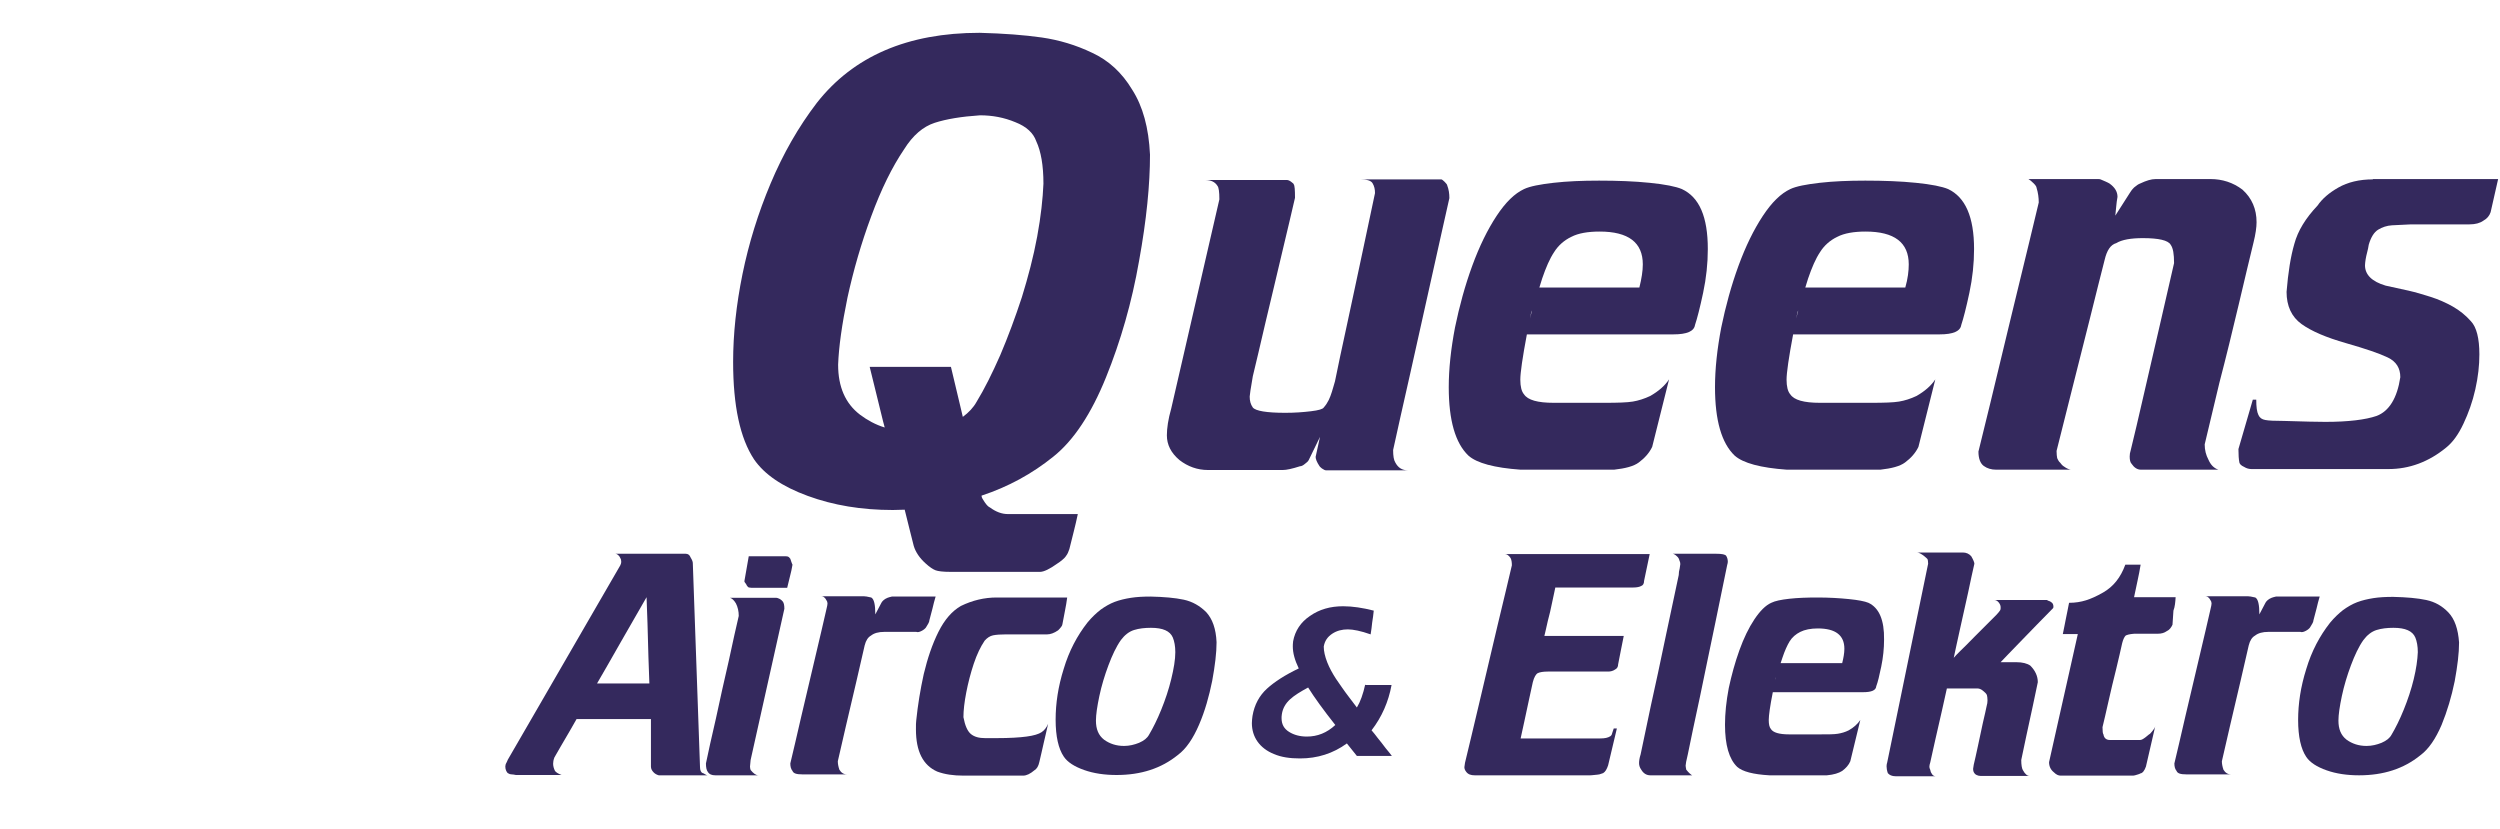
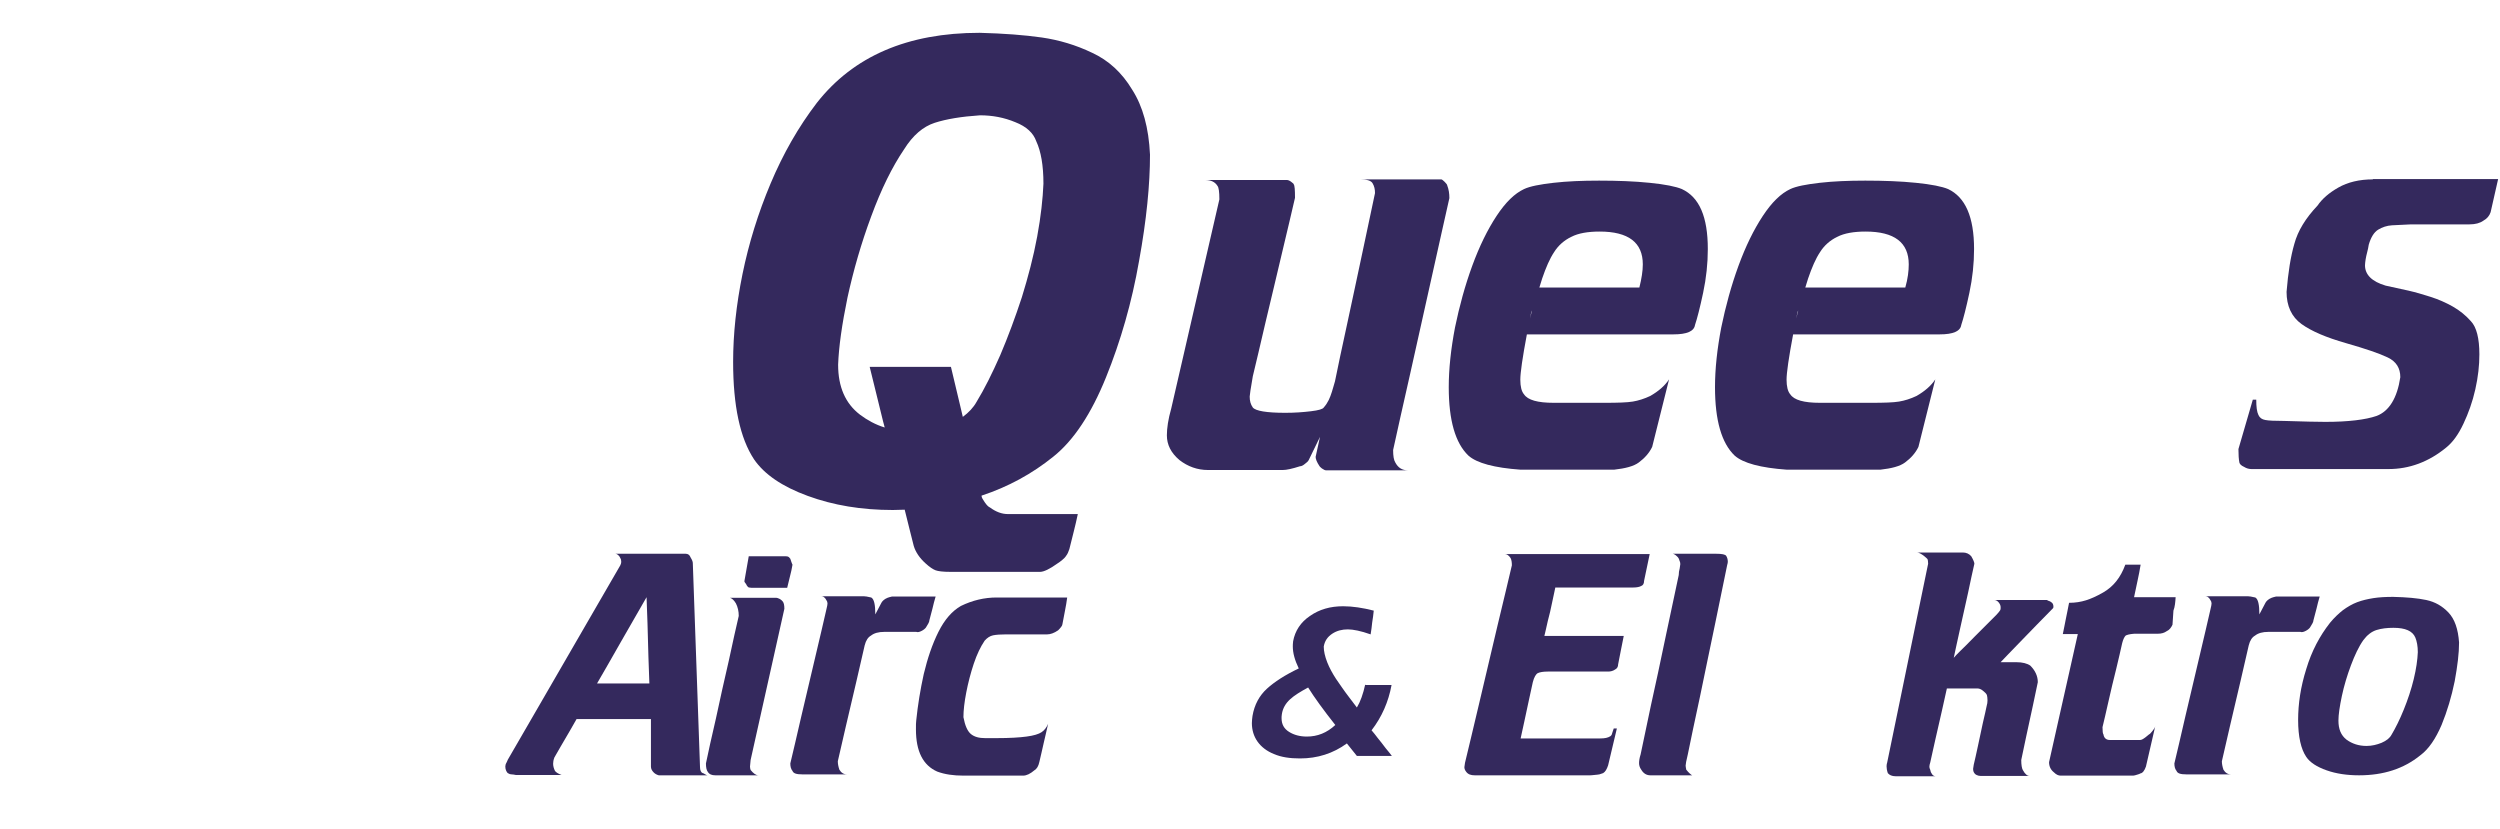
<svg xmlns="http://www.w3.org/2000/svg" version="1.1" id="Layer_1" x="0px" y="0px" viewBox="0 0 800 265.4" style="enable-background:new 0 0 800 265.4;" xml:space="preserve">
  <style type="text/css">
	.st0{fill:#34295D;}
</style>
  <g>
    <path class="st0" d="M463.1,59.3c0-0.2-0.3-0.6-0.8-1.1s-0.9-0.8-1.1-0.8h-25.9c2.1,0,3.4,0.4,3.9,1.2c0.6,1,0.8,2,0.8,3.2   c-0.9,4.4-2.2,10.5-3.9,18.4s-3.3,15.6-5,23.4s-3,13.9-3.9,18.4c-0.4,1.3-0.7,2.5-1,3.4s-0.6,1.8-1,2.6s-0.9,1.6-1.6,2.4   c-0.3,0.5-1.6,0.9-4.1,1.2s-5.2,0.5-8.2,0.5c-6,0-9.5-0.6-10.4-1.7c-0.7-1-1-2.1-1-3.5c0-0.4,0.3-2.5,1-6.5c1-4.2,2.4-10,4.1-17.4   c1.8-7.4,3.5-14.8,5.3-22.3c1.8-7.4,3.1-13.2,4.1-17.4c0-2.5-0.1-3.9-0.4-4.3c0-0.2-0.3-0.4-0.8-0.8c-0.5-0.4-1-0.6-1.4-0.6h-26.2   c1.9,0,3.2,0.6,4,1.9c0.4,0.5,0.6,1.9,0.6,4.3c-1.1,4.9-2.7,11.7-4.7,20.4s-4,17.4-6,26.1s-3.6,15.5-4.7,20.4   c-1,3.5-1.4,6.4-1.4,8.6c0,3,1.3,5.6,4,7.9c2.7,2.1,5.8,3.2,9.1,3.2h24c1.2,0,3-0.4,5.5-1.2c0.4,0,0.9-0.2,1.5-0.7   c0.7-0.5,1.1-0.9,1.3-1.3c0.6-1.2,1.2-2.5,1.8-3.7c0.6-1.3,1.2-2.5,1.8-3.7c-0.2,1.1-0.5,2.1-0.7,3.2c-0.2,1.1-0.5,2.1-0.7,3.2   c0,0.7,0.4,1.7,1.2,2.9c0,0.1,0.3,0.4,0.8,0.8c0.6,0.4,1,0.6,1.3,0.6h26.2c-1.8,0-3.1-0.8-4-2.5c-0.5-0.8-0.7-2.1-0.7-4   c1.3-5.9,3.1-14.1,5.5-24.6c2.3-10.5,4.7-20.9,7-31.4s4.2-18.7,5.5-24.6C463.8,61.9,463.6,60.6,463.1,59.3z" />
    <path class="st0" d="M538.2,60.5c-1.9-0.8-5.3-1.5-10.3-2c-4.9-0.5-10.3-0.7-16.2-0.7c-5.4,0-10.2,0.2-14.6,0.7   c-4.3,0.5-7.5,1.1-9.4,2c-3,1.4-5.9,4.2-8.8,8.6s-5.5,9.7-7.8,16s-4.1,12.9-5.5,19.7c-1.3,6.8-2,13.2-2,19.1   c0,10.6,2.1,17.9,6.3,21.9c2.7,2.4,8.3,3.9,16.7,4.5h29.9c3.6-0.4,6.3-1.1,7.9-2.3c1.9-1.4,3.4-3.1,4.3-5c0.9-3.6,1.8-7.2,2.7-10.8   s1.8-7.2,2.7-10.8c-1.4,2.1-3.4,3.8-6,5.3c-1.9,0.9-3.8,1.5-5.6,1.8s-4.8,0.4-8.9,0.4h-16.4c-5.2,0-8.3-0.9-9.5-2.7   c-0.8-0.9-1.2-2.5-1.2-4.7s0.7-7.1,2.1-14.5h46.9c4.3,0,6.6-1,6.9-3c0.7-2.1,1.6-5.6,2.6-10.3c1-4.7,1.5-9.4,1.5-14   C546.5,69.4,543.8,63.1,538.2,60.5z M489.6,101.9c0.1-0.7,0.3-1.3,0.4-2c0.1-0.2,0.1-0.3,0.2-0.5v0.1   C490,100.3,489.8,101.1,489.6,101.9z M524.6,92h-32c0.3-1,0.6-2,0.9-2.9c1.2-3.5,2.4-6.3,3.8-8.4c1.3-2.1,3.2-3.8,5.5-4.9   c2.3-1.2,5.4-1.7,9.1-1.7c9.2,0,13.8,3.5,13.8,10.5C525.7,86.7,525.3,89.2,524.6,92z" />
    <path class="st0" d="M623.4,60.5c-1.9-0.8-5.3-1.5-10.3-2c-4.9-0.5-10.3-0.7-16.2-0.7c-5.4,0-10.2,0.2-14.6,0.7   c-4.3,0.5-7.5,1.1-9.4,2c-3,1.4-5.9,4.2-8.8,8.6c-2.9,4.4-5.5,9.7-7.8,16s-4.1,12.9-5.5,19.7c-1.3,6.8-2,13.2-2,19.1   c0,10.6,2.1,17.9,6.3,21.9c2.7,2.4,8.3,3.9,16.7,4.5h29.9c3.6-0.4,6.3-1.1,7.9-2.3c1.9-1.4,3.4-3.1,4.3-5c0.9-3.6,1.8-7.2,2.7-10.8   s1.8-7.2,2.7-10.8c-1.4,2.1-3.4,3.8-6,5.3c-1.9,0.9-3.8,1.5-5.6,1.8s-4.8,0.4-8.9,0.4h-16.4c-5.2,0-8.3-0.9-9.5-2.7   c-0.8-0.9-1.2-2.5-1.2-4.7s0.7-7.1,2.1-14.5h46.9c4.3,0,6.6-1,6.9-3c0.7-2.1,1.6-5.6,2.6-10.3c1-4.7,1.5-9.4,1.5-14   C631.7,69.4,628.9,63.1,623.4,60.5z M574.8,101.9c0.1-0.7,0.3-1.3,0.4-2c0.1-0.2,0.1-0.3,0.2-0.5v0.1   C575.2,100.3,575,101.1,574.8,101.9z M609.7,92h-32c0.3-1,0.6-2,0.9-2.9c1.2-3.5,2.4-6.3,3.8-8.4c1.3-2.1,3.2-3.8,5.5-4.9   c2.3-1.2,5.4-1.7,9.1-1.7c9.2,0,13.8,3.5,13.8,10.5C610.8,86.7,610.5,89.2,609.7,92z" />
-     <path class="st0" d="M716.4,97.4c2-8.4,3.5-14.9,4.7-19.7c0.7-2.8,1-5,1-6.6c0-4.2-1.5-7.7-4.5-10.4c-3-2.3-6.5-3.4-10.2-3.4h-17.6   c-1.4,0-3,0.5-4.9,1.4c-0.6,0.2-1.3,0.7-2,1.3c-0.7,0.7-1.1,1.3-1.4,1.8c-0.8,1.2-1.5,2.4-2.3,3.6s-1.5,2.4-2.3,3.6   c0.1-1,0.2-2,0.3-3s0.2-2,0.4-3c0-1.7-0.9-3.1-2.6-4.3c-0.3-0.2-0.8-0.4-1.2-0.6c-0.5-0.2-0.9-0.4-1.4-0.6c-0.4-0.2-0.7-0.2-1-0.2   h-22.3c0.5,0.3,1,0.7,1.7,1.4c0.6,0.6,0.9,1.1,0.9,1.4c0.5,1.6,0.7,3.2,0.7,4.7c-0.8,3.3-1.8,7.5-3,12.5s-3.2,13.1-5.9,24.3   s-4.9,20.4-6.6,27.4c-1.7,7-3,12.2-3.8,15.5c0,2.2,0.6,3.8,1.7,4.6c1.1,0.8,2.4,1.2,4,1.2h24c-0.4,0-1-0.2-1.7-0.6   c-0.7-0.4-1.2-0.8-1.5-1.2c-0.2-0.3-0.4-0.5-0.7-0.8c-0.2-0.3-0.4-0.6-0.6-1.1c-0.1-0.5-0.2-1.3-0.2-2.3c1.1-4.5,2.7-10.7,4.7-18.7   c2-7.9,4-15.9,6-23.8s3.5-14.2,4.7-18.7c0.7-3,1.9-4.8,3.7-5.3c1.8-1.1,4.7-1.6,8.5-1.6c5.1,0,8.1,0.7,8.9,2.1   c0.8,1.1,1.1,3,1.1,5.9c-1,4.4-2.4,10.5-4.2,18.3s-3.6,15.6-5.4,23.4c-1.8,7.8-3.2,13.9-4.3,18.3c-0.2,0.6-0.3,1.2-0.3,1.9   c0,1.1,0.2,1.9,0.6,2.3c0.8,1.2,1.8,1.9,3,1.9h24.8c-1.5-0.5-2.5-1.6-3.2-3.2c-0.8-1.5-1.2-3.1-1.2-4.9c1.1-4.7,2.7-11.3,4.7-19.7   C712.4,114.1,714.4,105.8,716.4,97.4z" />
    <path class="st0" d="M759.3,57.4c-4.3,0-8,0.9-11,2.6c-3,1.7-5.2,3.6-6.7,5.8c-3.8,4-6.3,8.1-7.4,12.2c-1.2,4.1-2,9.2-2.5,15.4   c0,4.5,1.6,8,4.8,10.3s7.9,4.3,14.2,6.1c6.3,1.8,10.7,3.3,13.4,4.6c2.7,1.3,4,3.4,4,6.3c-1,6.7-3.6,10.9-7.6,12.4   c-3.5,1.2-9,1.9-16.4,1.9c-2.4,0-6.7-0.1-13.1-0.3c-3,0-5.1-0.1-6.1-0.3c-1.1-0.2-1.8-0.7-2.2-1.6c-0.5-1-0.7-2.6-0.7-4.9h-1.1   c-0.8,2.6-1.5,5.3-2.3,7.9s-1.5,5.3-2.3,7.9c0,1.9,0.1,3.3,0.3,4.3c0.1,0.5,0.6,1,1.5,1.4c0.8,0.5,1.6,0.7,2.4,0.7h43.8   c6.7,0,12.9-2.3,18.5-6.9c2.1-1.7,3.9-4.2,5.5-7.6c1.6-3.4,2.9-7,3.8-11c0.9-4,1.3-7.7,1.3-11.2c0-5.1-0.9-8.7-2.7-10.6   c-1.6-1.8-3.5-3.4-5.8-4.7c-2.3-1.3-4.6-2.3-7.1-3.1c-2.5-0.8-4.9-1.5-7.1-2c-2.2-0.5-4.7-1-7.3-1.6c-4.4-1.3-6.6-3.5-6.6-6.5   c0-0.5,0.1-1.2,0.2-1.9c0.1-0.7,0.3-1.5,0.5-2.3s0.4-1.6,0.5-2.4c0.7-2.4,1.7-4,3-4.8s2.8-1.3,4.4-1.4c1.7-0.1,3.7-0.2,6.1-0.3   h18.7c1.9,0,3.4-0.4,4.5-1.2c1.1-0.6,1.9-1.5,2.3-2.7c0.4-1.8,0.8-3.6,1.2-5.3c0.4-1.8,0.8-3.5,1.2-5.3h-40.1V57.4z" />
    <path class="st0" d="M349.5,16.9c-5.2-2.5-10.6-4.1-16.1-4.9c-5.6-0.8-12.2-1.3-19.9-1.5c-23.1,0-40.4,7.5-52.1,22.4   c-5.9,7.7-10.8,16.3-14.8,25.8s-7,19.2-9,29s-3,19.2-3,28.1c0,14,2.2,24.4,6.7,31.2c3.3,4.8,9,8.7,17.2,11.7s17.2,4.5,27.2,4.5   c1.3,0,2.6-0.1,3.8-0.1c1.2,4.7,2.1,8.6,2.9,11.6c0.6,2,1.9,3.9,3.8,5.6c1.3,1.2,2.4,1.9,3.2,2.2c0.8,0.3,2.4,0.5,4.9,0.5h28.5   c1.2,0,3.1-0.9,5.6-2.7c0.5-0.3,1-0.7,1.5-1.1s1-0.9,1.3-1.4c0.4-0.5,0.7-1.2,1-2.1c0.5-1.9,0.9-3.7,1.4-5.6   c0.5-1.9,0.9-3.8,1.3-5.6h-22.4c-1.9,0-3.8-0.7-5.7-2.1c-0.5-0.2-1.1-0.8-1.7-1.7s-1-1.5-1-2v-0.1c8.5-2.8,16.2-7,23-12.5   c6.5-5.2,12.1-13.7,16.8-25.3c4.7-11.6,8.3-24.1,10.6-37.3c2.4-13.2,3.5-24.5,3.5-34c-0.4-8.6-2.3-15.5-5.7-20.8   C359,23.2,354.7,19.3,349.5,16.9z M331.9,75.7c-1.2,6.5-2.9,12.9-4.9,19.4c-2.1,6.4-4.4,12.6-6.9,18.5c-2.6,5.9-5.1,10.9-7.6,15   c-1,1.8-2.5,3.4-4.4,4.8c-0.3-1.1-0.5-2.3-0.8-3.4c-1.3-5.4-2.3-9.6-3-12.6h-26c1,4.2,2.5,10,4.3,17.5c0.2,0.6,0.3,1.2,0.5,1.9   c-2.9-0.9-5.5-2.3-7.9-4.1c-4.7-3.6-7-8.9-7-16c0.2-5.6,1.2-12.8,3-21.5c1.9-8.7,4.4-17.4,7.6-26c3.2-8.7,6.7-15.8,10.5-21.4   c2.8-4.5,6.1-7.3,9.8-8.5s8.5-2,14.5-2.4c4,0,7.7,0.7,11.3,2.2c3.6,1.4,5.8,3.5,6.7,6.1c1.5,3.2,2.3,7.7,2.3,13.6   C333.7,63.5,333.1,69.2,331.9,75.7z" />
  </g>
  <g>
    <path class="st0" d="M224.9,247.4c-0.6-0.2-0.9-0.9-0.9-2c-0.2-4.8-0.4-11.4-0.7-19.9s-0.6-16.9-0.9-25.4   c-0.3-8.5-0.5-15.1-0.7-19.9c0-0.4-0.2-1-0.7-1.8c-0.3-0.8-0.8-1.2-1.6-1.2h-22.5c0.3,0,0.7,0.2,1,0.5s0.5,0.6,0.6,0.9   c0.2,0.3,0.3,0.7,0.3,1.2c0,0.3-0.1,0.7-0.3,1.1c-2.7,4.6-6.3,10.9-11,19s-9.4,16.2-14,24.2c-4.7,8.1-8.3,14.4-11,19   c0,0.1-0.2,0.4-0.4,0.9c-0.3,0.5-0.4,0.9-0.4,1.3c0,0.5,0.1,1,0.3,1.4s0.4,0.7,0.7,0.8c0.3,0.2,0.6,0.3,1,0.3s0.9,0.1,1.4,0.2h14.6   c-1.1-0.4-1.8-0.9-2.1-1.3c-0.4-0.8-0.6-1.6-0.6-2.3c0-0.6,0.1-1.2,0.4-2c1.2-2.1,2.8-4.9,4.7-8.1c0.7-1.3,1.6-2.7,2.4-4.2h23.8   v15.2c0,0.7,0.3,1.3,0.9,1.9c0.4,0.4,0.9,0.7,1.6,0.9h15.6c-0.2,0-0.4-0.1-0.9-0.4C225.2,247.5,225,247.4,224.9,247.4z M191,218.8   c2.2-3.8,4.8-8.3,7.8-13.6c4.2-7.3,6.9-12,8.1-14.1c0.1,2,0.2,4.8,0.3,8.4c0.1,3.6,0.2,7.2,0.3,10.8s0.2,6.4,0.3,8.4H191V218.8z" />
    <path class="st0" d="M253.2,179.7c-0.2-0.5-0.3-0.8-0.3-0.9c-0.3-0.4-0.5-0.6-0.8-0.7c-0.2-0.1-0.9-0.1-1.9-0.1h-10.6   c-0.2,1.3-0.5,2.7-0.7,4s-0.5,2.7-0.7,4c0,0.1,0.1,0.4,0.4,0.7c0.2,0.3,0.4,0.6,0.4,0.7c0.2,0.3,0.5,0.6,0.7,0.6   c0.3,0.1,0.9,0.1,1.9,0.1h10.3c0.3-1.2,0.6-2.4,0.9-3.7c0.3-1.2,0.6-2.4,0.8-3.7C253.5,180.6,253.4,180.2,253.2,179.7z" />
    <path class="st0" d="M249.6,191.7c-0.5-0.2-0.8-0.4-1.2-0.4h-14.8c0.7,0.2,1.3,0.8,1.9,1.8c0.6,1.2,0.9,2.5,0.9,4   c-0.8,3.5-1.9,8.2-3.2,14.4c-1.4,6.1-2.8,12.2-4.1,18.4c-1.4,6.1-2.5,10.9-3.2,14.4c0,1.3,0.2,2.2,0.6,2.7c0.5,0.8,1.3,1.1,2.4,1.1   h13.8c-0.8,0-1.6-0.6-2.5-1.7c-0.1-0.3-0.2-0.7-0.2-1.1c0-0.1,0.1-0.8,0.2-2.1c0.8-3.6,1.9-8.5,3.3-14.8c1.4-6.3,2.8-12.6,4.2-18.8   c1.4-6.3,2.5-11.2,3.3-14.8c0-1.2-0.2-1.9-0.5-2.3C250.3,192.2,250,192,249.6,191.7z" />
    <path class="st0" d="M294.9,201.9c0.6-0.3,1.1-0.7,1.4-1.1c0.7-1.1,1.1-1.8,1.1-2.3c0.3-1.3,0.7-2.5,1-3.8s0.6-2.5,1-3.8h-14   c-0.1,0-0.4,0.1-0.8,0.2c-0.4,0.1-0.6,0.2-0.6,0.2c-1,0.4-1.6,1-1.9,1.5c-0.3,0.6-0.7,1.3-1,1.9c-0.3,0.6-0.7,1.3-1,1.9   c0-3.1-0.4-4.9-1.3-5.4c-1.2-0.3-2-0.4-2.4-0.4h-13.6c0.3,0,0.7,0.1,1,0.4c0.3,0.3,0.5,0.5,0.6,0.8c0.3,0.4,0.4,0.8,0.4,1.1   c0,0.2-0.1,1-0.4,2.1c-0.8,3.6-2,8.6-3.5,15s-3,12.8-4.5,19.1c-1.5,6.4-2.6,11.4-3.5,15c0,1,0.2,1.8,0.7,2.4   c0.3,0.8,1.3,1.1,3.1,1.1H271c-1,0-1.8-0.5-2.4-1.5c-0.3-0.9-0.5-1.8-0.5-2.7c0.6-2.7,1.5-6.5,2.6-11.3s2.3-9.7,3.4-14.5   s2-8.6,2.6-11.3c0.4-1.6,1.1-2.6,2-3.1c1-0.8,2.4-1.2,4.3-1.2h10.2C293.7,202.4,294.3,202.2,294.9,201.9z" />
    <path class="st0" d="M333.3,234.3c-0.9,0.6-2.5,1.1-4.8,1.4c-2.2,0.3-5.4,0.5-9.6,0.5c-0.4,0-1.1,0-1.9,0s-1.4,0-1.8,0   c-1.9,0-3.4-0.4-4.5-1.3s-1.9-2.7-2.4-5.4c0-2.2,0.3-4.8,0.9-7.9c0.6-3.1,1.4-6.2,2.4-9.2s2.2-5.5,3.5-7.4c0.8-0.9,1.7-1.5,2.7-1.7   s2.4-0.3,4.2-0.3h13.1c1,0,2.2-0.4,3.5-1.3c0.2-0.2,0.5-0.5,0.9-1s0.5-0.9,0.5-1.1c0.3-1.4,0.5-2.8,0.8-4.2s0.5-2.8,0.7-4.2h-22.6   c-3.9,0-7.7,0.9-11.4,2.7c-2.8,1.6-5.2,4.3-7.2,8.3s-3.5,8.5-4.7,13.5c-1.1,5-1.9,9.9-2.4,14.8c-0.1,0.6-0.1,1.6-0.1,2.9   c0,7.1,2.3,11.5,6.8,13.5c2.4,0.9,5.2,1.3,8.4,1.3h19.1c1.1,0,2.3-0.6,3.6-1.7c0.8-0.5,1.3-1.3,1.6-2.7c0.5-2,0.9-4,1.4-6.1   c0.5-2,0.9-4,1.4-6.1C334.9,232.8,334.2,233.7,333.3,234.3z" />
-     <path class="st0" d="M378.8,191.9c-2.8-0.6-6.3-0.9-10.6-1c-2.3,0-4.4,0.1-6.3,0.4c-1.9,0.3-3.6,0.7-5.2,1.3s-3.1,1.5-4.5,2.5   c-1.4,1.1-2.8,2.4-4.2,4.1c-3.3,4.2-5.9,9.1-7.6,14.8c-1.8,5.7-2.6,11.1-2.6,16.3c0,5.3,0.9,9.3,2.6,11.8c1.2,1.8,3.4,3.2,6.5,4.3   s6.6,1.6,10.4,1.6c7.8,0,14.3-2.1,19.6-6.4c2.7-2,4.9-5.3,6.8-9.7s3.2-9.1,4.2-14c0.9-4.9,1.4-9,1.4-12.4c-0.2-4.3-1.3-7.4-3.3-9.6   C384,193.9,381.6,192.5,378.8,191.9z M374.8,217.3c-0.8,3.3-1.9,6.6-3.2,9.8c-1.3,3.2-2.6,5.8-3.9,8c-0.6,1.1-1.6,1.9-3.2,2.6   c-1.5,0.6-3.1,1-4.8,1c-2.5,0-4.6-0.7-6.4-2c-1.8-1.4-2.6-3.4-2.6-6.1c0-1.9,0.4-4.6,1.1-7.9c0.7-3.3,1.7-6.6,2.9-9.8   c1.2-3.2,2.5-6,4-8.1c1.2-1.6,2.6-2.7,4.2-3.2s3.4-0.7,5.4-0.7c3.8,0,6.1,1,7,3.1c0.5,1.2,0.8,2.8,0.8,4.7   C376.1,211.1,375.6,214,374.8,217.3z" />
    <path class="st0" d="M496.7,192.7c0.4-2,0.8-3.6,1-4.7h25c1.1,0,2-0.2,2.5-0.5c0.6-0.2,0.9-0.8,0.9-1.6c0.3-1.4,0.6-2.9,0.9-4.3   c0.3-1.4,0.6-2.9,0.9-4.3h-46.3c0.6,0,1.2,0.4,1.8,1.3c0.3,0.6,0.4,1.4,0.4,2.3c-1.1,4.6-2.6,11.1-4.6,19.3   c-1.9,8.2-3.9,16.4-5.8,24.6c-1.9,8.2-3.5,14.6-4.6,19.3c-0.1,0.8-0.2,1.3-0.2,1.4c0,0.5,0.2,1,0.6,1.5c0.6,0.8,1.5,1.1,2.7,1.1h37   c0,0,0.4,0,1.2-0.1c0.8-0.1,1.3-0.1,1.7-0.2c0.3-0.1,0.7-0.2,1.2-0.4c0.7-0.4,1.2-1.3,1.6-2.5c0.5-2,0.9-3.9,1.4-5.9   s0.9-3.9,1.4-5.9h-1c-0.2,0.5-0.3,1-0.5,1.5c-0.1,0.5-0.3,0.8-0.6,1c-0.8,0.5-1.8,0.7-3.2,0.7h-25.5c0.3-1.3,0.7-3.2,1.2-5.5   s1-4.7,1.5-7s0.9-4.2,1.2-5.5c0.4-1.6,1-2.6,1.6-2.9c0.6-0.3,1.7-0.5,3.2-0.5h19.3c0.8,0,1.6-0.2,2.3-0.7c0.6-0.3,0.9-0.9,0.9-1.6   c0.3-1.5,0.6-3.1,0.9-4.6c0.3-1.5,0.6-3,0.9-4.5h-25.4c0.3-1.1,0.6-2.7,1.1-4.8C495.8,196.8,496.3,194.8,496.7,192.7z" />
    <path class="st0" d="M552.9,179.8c0-0.8-0.2-1.4-0.5-1.9s-1.4-0.7-3.3-0.7h-13.8c0.4,0.1,0.8,0.3,1.3,0.8c0.5,0.4,0.7,0.9,0.8,1.3   c0.2,0.4,0.3,0.8,0.3,1.2c0,0.2-0.1,0.7-0.2,1.4c-0.2,0.7-0.3,1.4-0.3,2.1c-0.9,4.2-2.3,10.7-4.1,19.3c-1.8,8.7-3.4,16.1-4.8,22.4   c-1.3,6.3-2.4,11.5-3.3,15.7c-0.4,1.2-0.5,2.2-0.5,2.8c0,0.7,0.2,1.4,0.7,2.1c0.7,1.2,1.7,1.8,2.9,1.8h13.4   c-0.4-0.2-1.1-0.8-1.9-1.8c-0.1-0.6-0.2-1-0.2-1.3c0-0.4,0.2-1.6,0.7-3.6c0.9-4.5,2.2-10.6,3.9-18.5c1.6-7.9,3.3-15.8,4.9-23.6   c1.6-7.9,2.9-14,3.8-18.5C552.8,180.4,552.9,180.1,552.9,179.8z" />
-     <path class="st0" d="M597.9,192.9c-1.2-0.5-3.3-0.9-6.3-1.2s-6.3-0.5-10-0.5c-3.3,0-6.3,0.1-9,0.4c-2.7,0.3-4.6,0.7-5.8,1.3   c-1.8,0.8-3.6,2.6-5.4,5.3c-1.8,2.7-3.4,6-4.8,9.9c-1.4,3.9-2.5,7.9-3.4,12.1c-0.8,4.2-1.2,8.1-1.2,11.7c0,6.5,1.3,11,3.9,13.5   c1.7,1.5,5.1,2.4,10.3,2.7h18.4c2.2-0.2,3.8-0.7,4.9-1.4c1.2-0.9,2.1-1.9,2.6-3.1c0.5-2.2,1.1-4.4,1.6-6.6c0.5-2.2,1.1-4.4,1.6-6.6   c-0.9,1.3-2.1,2.4-3.7,3.3c-1.2,0.6-2.3,0.9-3.5,1.1s-3,0.2-5.5,0.2h-10.1c-3.2,0-5.1-0.6-5.8-1.7c-0.5-0.6-0.7-1.5-0.7-2.9   s0.4-4.4,1.3-8.9h28.9c2.7,0,4.1-0.6,4.2-1.9c0.5-1.3,1-3.4,1.6-6.3c0.6-2.9,0.9-5.8,0.9-8.6C603,198.4,601.3,194.5,597.9,192.9z    M568,218.3c0.1-0.4,0.2-0.8,0.2-1.2c0-0.1,0.1-0.2,0.1-0.4v0.1C568.2,217.4,568.1,217.9,568,218.3z M589.5,212.2h-19.7   c0.2-0.6,0.4-1.2,0.6-1.8c0.7-2.1,1.5-3.9,2.3-5.2s2-2.3,3.4-3s3.3-1.1,5.6-1.1c5.7,0,8.5,2.2,8.5,6.5   C590.2,209,589.9,210.6,589.5,212.2z" />
    <path class="st0" d="M645.2,211.9h-5c1.2-1.3,2.9-3,5.1-5.3c2.2-2.2,4.3-4.5,6.5-6.7s3.9-4,5.1-5.2c0.1-0.1,0.2-0.2,0.2-0.5   c0-0.7-0.2-1.2-0.7-1.5c-0.1-0.1-0.3-0.2-0.5-0.3c-0.3-0.1-0.6-0.2-0.9-0.4h-16.8c0.5,0,1,0.3,1.4,0.8s0.6,1,0.6,1.5   c0,0.4,0,0.7-0.1,0.9s-0.3,0.4-0.5,0.7c-0.3,0.3-0.5,0.6-0.8,0.9c-0.6,0.6-1.3,1.3-2.1,2.1s-2.4,2.4-4.7,4.7s-3.8,3.9-4.7,4.7   c-0.9,0.9-1.6,1.6-2.1,2.2c0.5-2.2,1.1-5.3,2-9.2s1.7-7.8,2.6-11.7c0.8-3.9,1.5-7,2-9.2c0-0.4-0.3-1.2-1-2.4   c-0.7-0.8-1.6-1.2-2.7-1.2h-14.7c0.6,0,1.4,0.4,2.4,1.2c0.5,0.4,0.8,0.7,1,0.9c0.1,0.2,0.2,0.7,0.2,1.5c-1,4.7-2.3,11.2-4,19.4   c-1.7,8.3-3.4,16.5-5.1,24.8c-1.7,8.3-3,14.7-4,19.4c-0.1,0.3-0.2,0.7-0.2,1.2c0,0.6,0.1,1.3,0.4,2.2c0.5,0.6,1.3,1,2.5,1h12.8   c-0.4,0-0.8-0.2-1.1-0.6c-0.3-0.4-0.5-0.8-0.6-1.4c-0.2-0.4-0.3-0.8-0.3-1c0-0.4,0.1-0.9,0.3-1.5c0.4-1.7,0.9-4.2,1.6-7.2   c0.7-3.1,1.4-6.2,2.1-9.2c0.7-3.1,1.2-5.5,1.6-7.2h9.7c0.6,0,1.2,0.2,1.8,0.7s1.1,0.9,1.3,1.4c0.1,0.4,0.2,0.9,0.2,1.7   c0,0.7-0.1,1.2-0.2,1.5c-0.3,1.4-0.7,3.3-1.3,5.8c-0.5,2.5-1.1,5-1.6,7.5s-1,4.4-1.3,5.8c-0.1,0.6-0.2,1.1-0.2,1.3   c0,0.6,0.1,1,0.4,1.4c0.1,0.2,0.3,0.4,0.7,0.6c0.4,0.2,0.9,0.3,1.3,0.3h15.7c-0.8,0-1.5-0.6-2.2-1.9c-0.3-0.5-0.5-1.6-0.5-3.2   c0.4-1.8,0.9-4.4,1.6-7.6c0.7-3.2,1.4-6.5,2.1-9.7c0.7-3.2,1.2-5.8,1.6-7.6c0-1.9-0.8-3.7-2.4-5.3   C648.7,212.3,647.2,211.9,645.2,211.9z" />
    <path class="st0" d="M696.2,191.1h-13.3c0.4-1.7,0.7-3.5,1.1-5.2c0.4-1.7,0.7-3.5,1-5.2h-4.9c-1.5,4.1-3.8,7-7.1,8.9   c-2.1,1.2-3.9,2-5.5,2.5s-3.4,0.8-5.4,0.8c-0.3,1.7-0.7,3.4-1,5c-0.3,1.7-0.7,3.4-1,5h4.8c-0.7,3-1.6,7.2-2.8,12.5   s-2.4,10.7-3.6,16c-1.2,5.3-2.1,9.5-2.8,12.5c0,1.3,0.5,2.4,1.5,3.2c0.8,0.8,1.5,1.1,2.2,1.1h22.8c0.3,0,0.7,0,1-0.1   c0.4-0.1,0.7-0.2,1-0.3s0.6-0.2,0.7-0.3c0.7-0.1,1.3-0.8,1.8-2.2c0.5-2.2,1-4.3,1.5-6.5s1-4.3,1.5-6.5c-0.1,0.5-0.4,1-0.9,1.6   s-0.8,1-1.1,1.1c0,0-0.4,0.3-1.1,0.9c-0.8,0.6-1.3,0.9-1.8,0.9h-9.6c-1.2,0-1.9-0.6-2.1-1.8c-0.2-0.2-0.3-1-0.3-2.3   c0.5-2,1.1-4.7,1.9-8.2c0.8-3.5,1.6-7,2.5-10.5c0.8-3.5,1.5-6.2,1.9-8.2c0.3-1.2,0.7-2,1.1-2.4c0.3-0.2,1.2-0.5,2.7-0.6h7.5   c1.3,0,2.2-0.3,2.9-0.8c0.9-0.4,1.5-1.2,1.9-2.1c0.1-1.5,0.2-3,0.3-4.5C696,194.1,696.1,192.6,696.2,191.1z" />
    <path class="st0" d="M737.8,201.9c0.6-0.3,1.1-0.7,1.4-1.1c0.7-1.1,1.1-1.8,1.1-2.3c0.3-1.3,0.7-2.5,1-3.8s0.6-2.5,1-3.8h-14   c-0.1,0-0.4,0.1-0.8,0.2c-0.4,0.1-0.6,0.2-0.6,0.2c-1,0.4-1.6,1-1.9,1.5c-0.3,0.6-0.7,1.3-1,1.9c-0.3,0.6-0.7,1.3-1,1.9   c0-3.1-0.4-4.9-1.3-5.4c-1.2-0.3-2-0.4-2.4-0.4h-13.6c0.3,0,0.7,0.1,1,0.4c0.3,0.3,0.5,0.5,0.6,0.8c0.3,0.4,0.4,0.8,0.4,1.1   c0,0.2-0.1,1-0.4,2.1c-0.8,3.6-2,8.6-3.5,15s-3,12.8-4.5,19.1c-1.5,6.4-2.6,11.4-3.5,15c0,1,0.2,1.8,0.7,2.4   c0.3,0.8,1.3,1.1,3.1,1.1h14.3c-1,0-1.8-0.5-2.4-1.5c-0.3-0.9-0.5-1.8-0.5-2.7c0.6-2.7,1.5-6.5,2.6-11.3s2.3-9.7,3.4-14.5   c1.1-4.8,2-8.6,2.6-11.3c0.4-1.6,1.1-2.6,2-3.1c1-0.8,2.4-1.2,4.3-1.2h10.2C736.6,202.4,737.2,202.2,737.8,201.9z" />
    <path class="st0" d="M783.5,196c-2-2.1-4.3-3.4-7.1-4s-6.3-0.9-10.6-1c-2.3,0-4.4,0.1-6.3,0.4c-1.9,0.3-3.6,0.7-5.2,1.3   c-1.6,0.6-3.1,1.5-4.5,2.5c-1.4,1.1-2.8,2.4-4.2,4.1c-3.3,4.2-5.9,9.1-7.6,14.8c-1.8,5.7-2.6,11.1-2.6,16.3c0,5.3,0.9,9.3,2.6,11.8   c1.2,1.8,3.4,3.2,6.5,4.3s6.6,1.6,10.4,1.6c7.8,0,14.3-2.1,19.6-6.4c2.7-2,4.9-5.3,6.8-9.7c1.8-4.4,3.2-9.1,4.2-14   c0.9-4.9,1.4-9,1.4-12.4C786.6,201.3,785.5,198.1,783.5,196z M772.4,217.3c-0.8,3.3-1.9,6.6-3.2,9.8s-2.6,5.8-3.9,8   c-0.6,1.1-1.6,1.9-3.2,2.6c-1.5,0.6-3.1,1-4.8,1c-2.5,0-4.6-0.7-6.4-2c-1.8-1.4-2.6-3.4-2.6-6.1c0-1.9,0.4-4.6,1.1-7.9   c0.7-3.3,1.7-6.6,2.9-9.8s2.5-6,4-8.1c1.2-1.6,2.6-2.7,4.2-3.2c1.6-0.5,3.4-0.7,5.4-0.7c3.8,0,6.1,1,7,3.1c0.5,1.2,0.8,2.8,0.8,4.7   C773.6,211.1,773.2,214,772.4,217.3z" />
    <path class="st0" d="M436.9,218.9c-0.7,3.2-1.6,5.7-2.7,7.5c0,0-0.9-1.2-2.5-3.3c-1.7-2.2-3-4.2-4.2-5.9c-1.1-1.7-2.1-3.5-2.8-5.3   c-0.7-1.8-1.1-3.5-1.1-5c0.3-1.8,1.2-3.1,2.7-4.1s3.2-1.4,5-1.4c1.7,0,4.2,0.5,7.3,1.6c0.2-1.3,0.4-2.6,0.5-3.8   c0.2-1.3,0.4-2.6,0.5-3.8c-3.5-0.9-6.8-1.4-9.8-1.4c-4.1,0-7.6,1-10.6,3.1c-3,2-4.8,4.8-5.4,8.1c-0.1,0.8-0.1,1.3-0.1,1.7   c0,2,0.6,4.3,1.9,7c-4.4,2.1-7.8,4.3-10.2,6.5c-2.4,2.2-4,5.1-4.6,8.7c-0.1,0.8-0.2,1.5-0.2,2.3c0,2.2,0.6,4.2,1.8,5.9   c1.2,1.7,3,3.1,5.3,4c2.3,1,5.1,1.4,8.3,1.4c5.6,0,10.6-1.6,15-4.8c0.5,0.7,1.1,1.3,1.6,2s1.1,1.3,1.6,2h11.2   c-0.5-0.6-1.1-1.5-2-2.5c-0.8-1.1-1.7-2.2-2.5-3.2c-0.8-1.1-1.5-1.9-2-2.5c3.3-4.3,5.4-9.1,6.4-14.5h-8.4V218.9z M418.2,235.7   c-2.2,0-4.1-0.5-5.7-1.5s-2.4-2.4-2.4-4.4c0-0.3,0-0.7,0.1-1.3c0.3-1.9,1.2-3.4,2.6-4.7s3.4-2.5,5.8-3.8c2,3.2,4.9,7.2,8.7,12   C424.6,234.5,421.6,235.7,418.2,235.7z" />
  </g>
</svg>